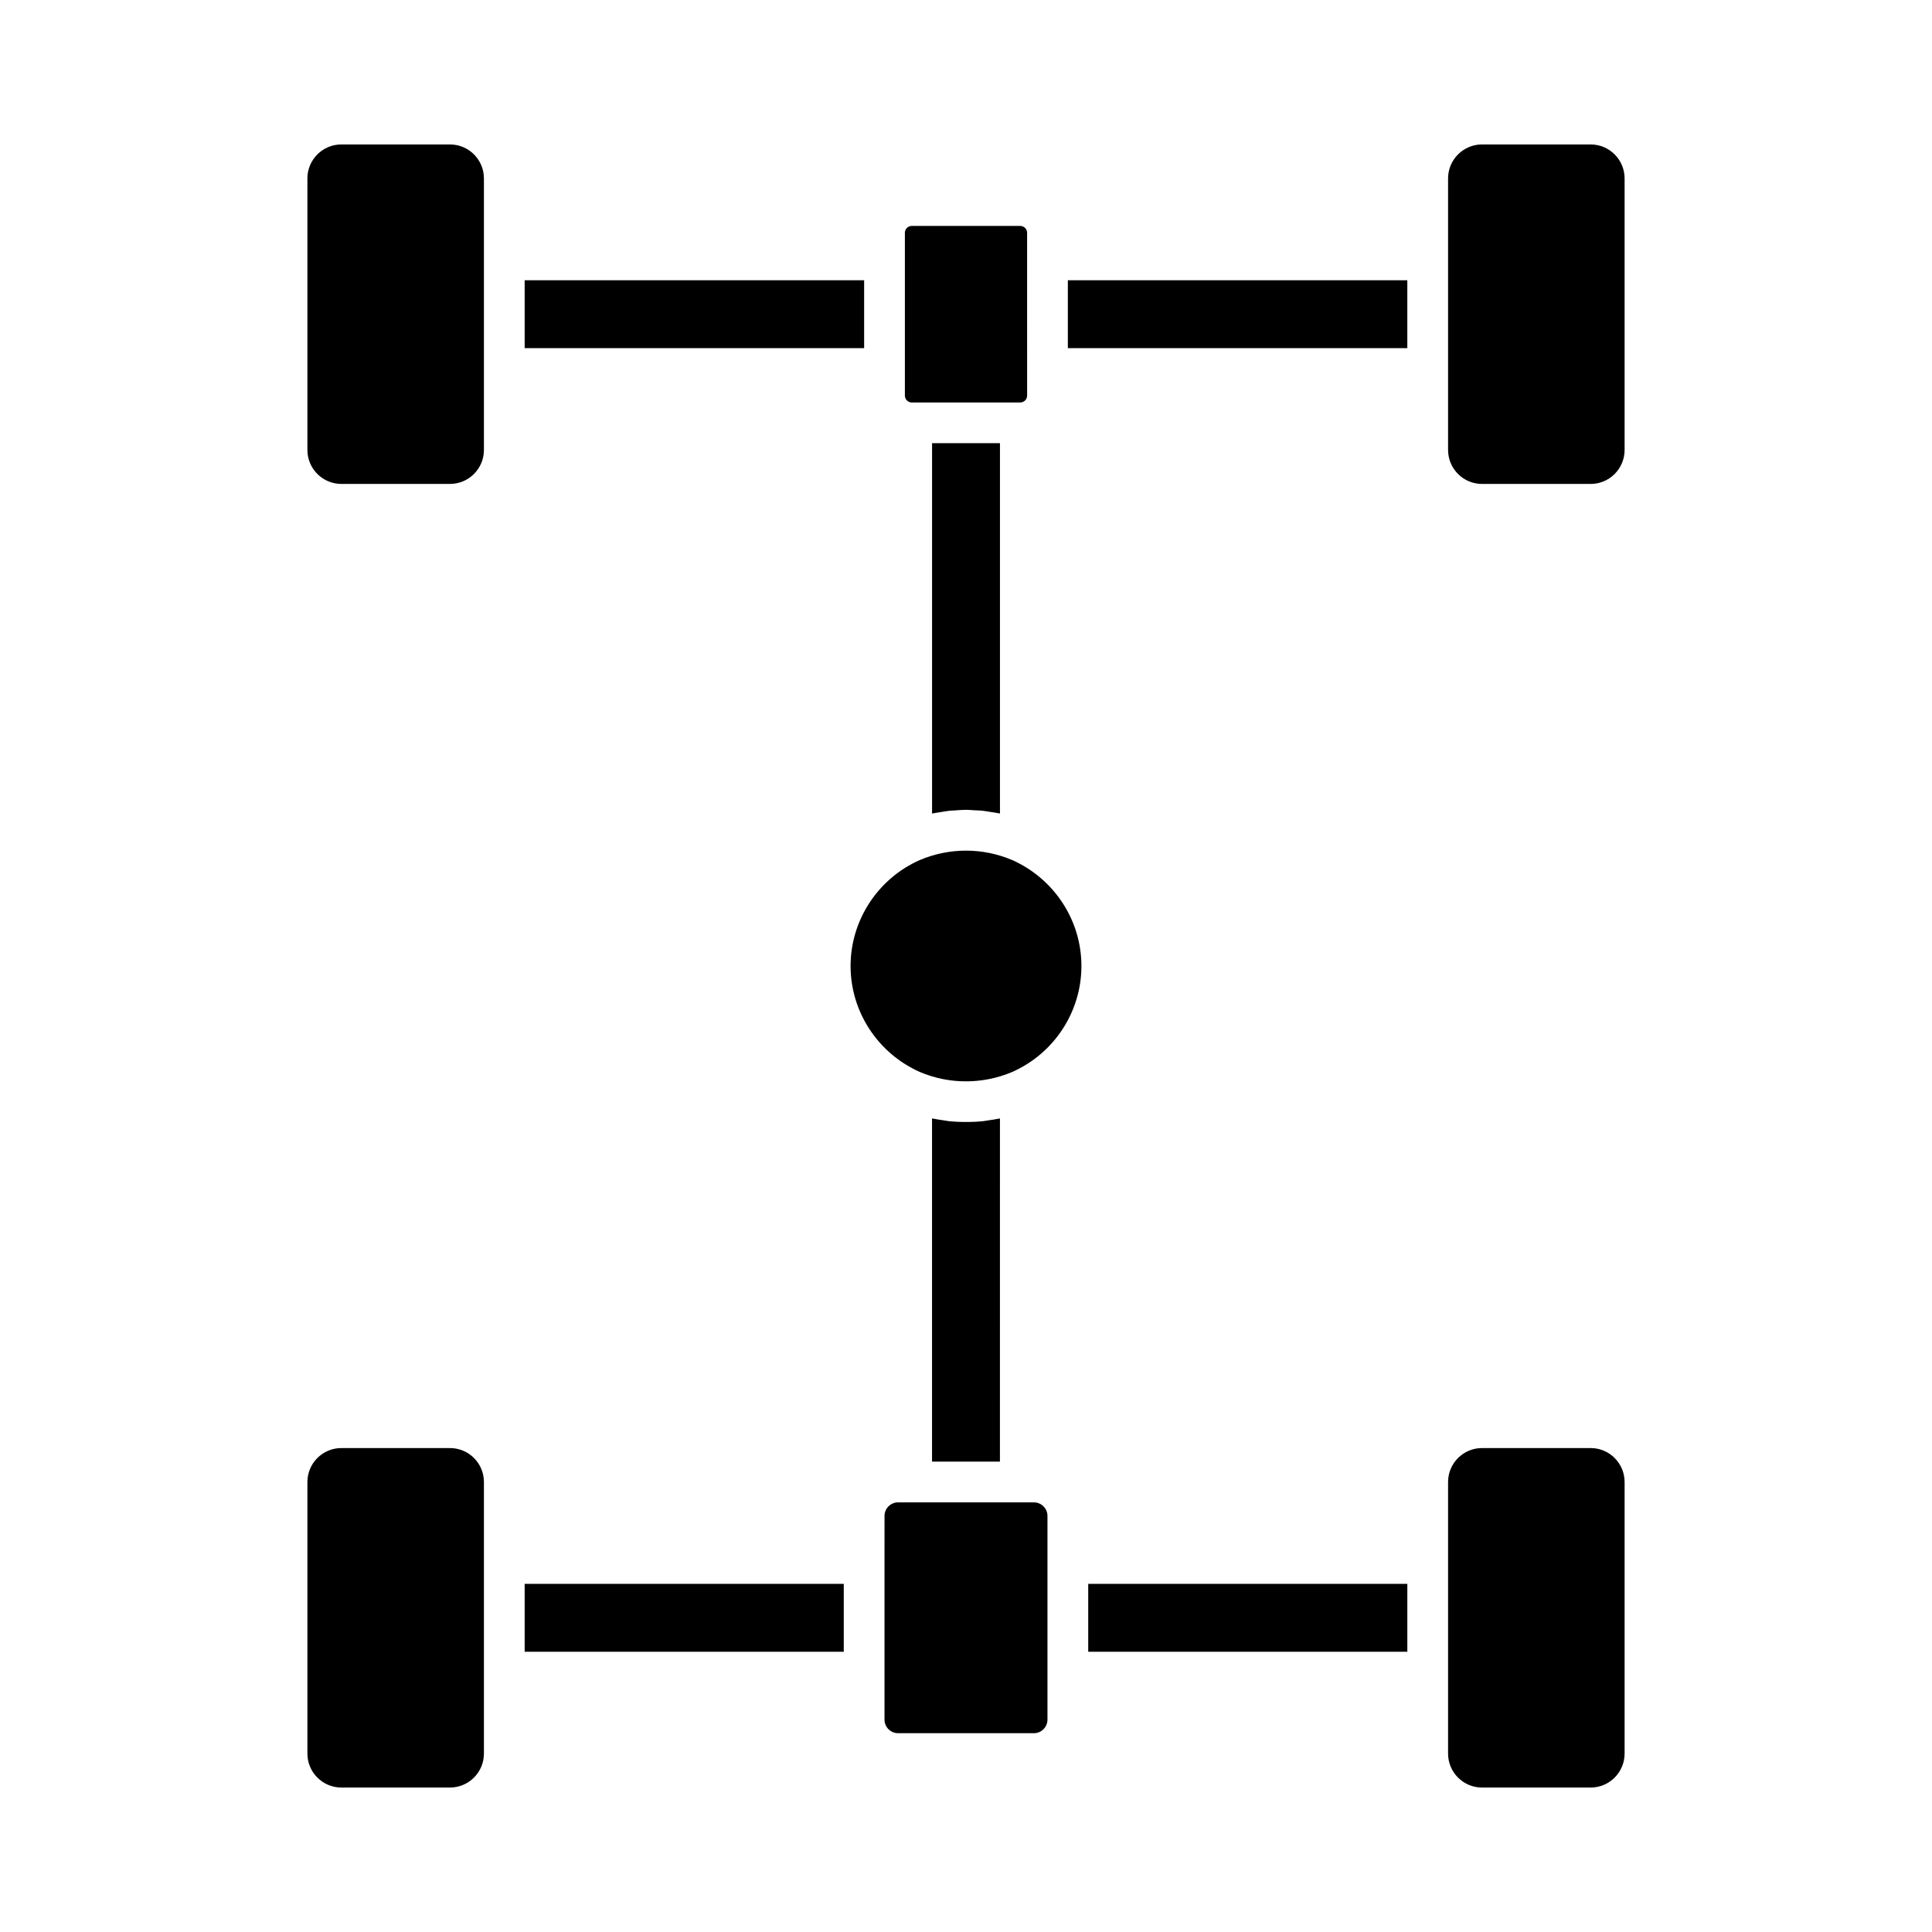
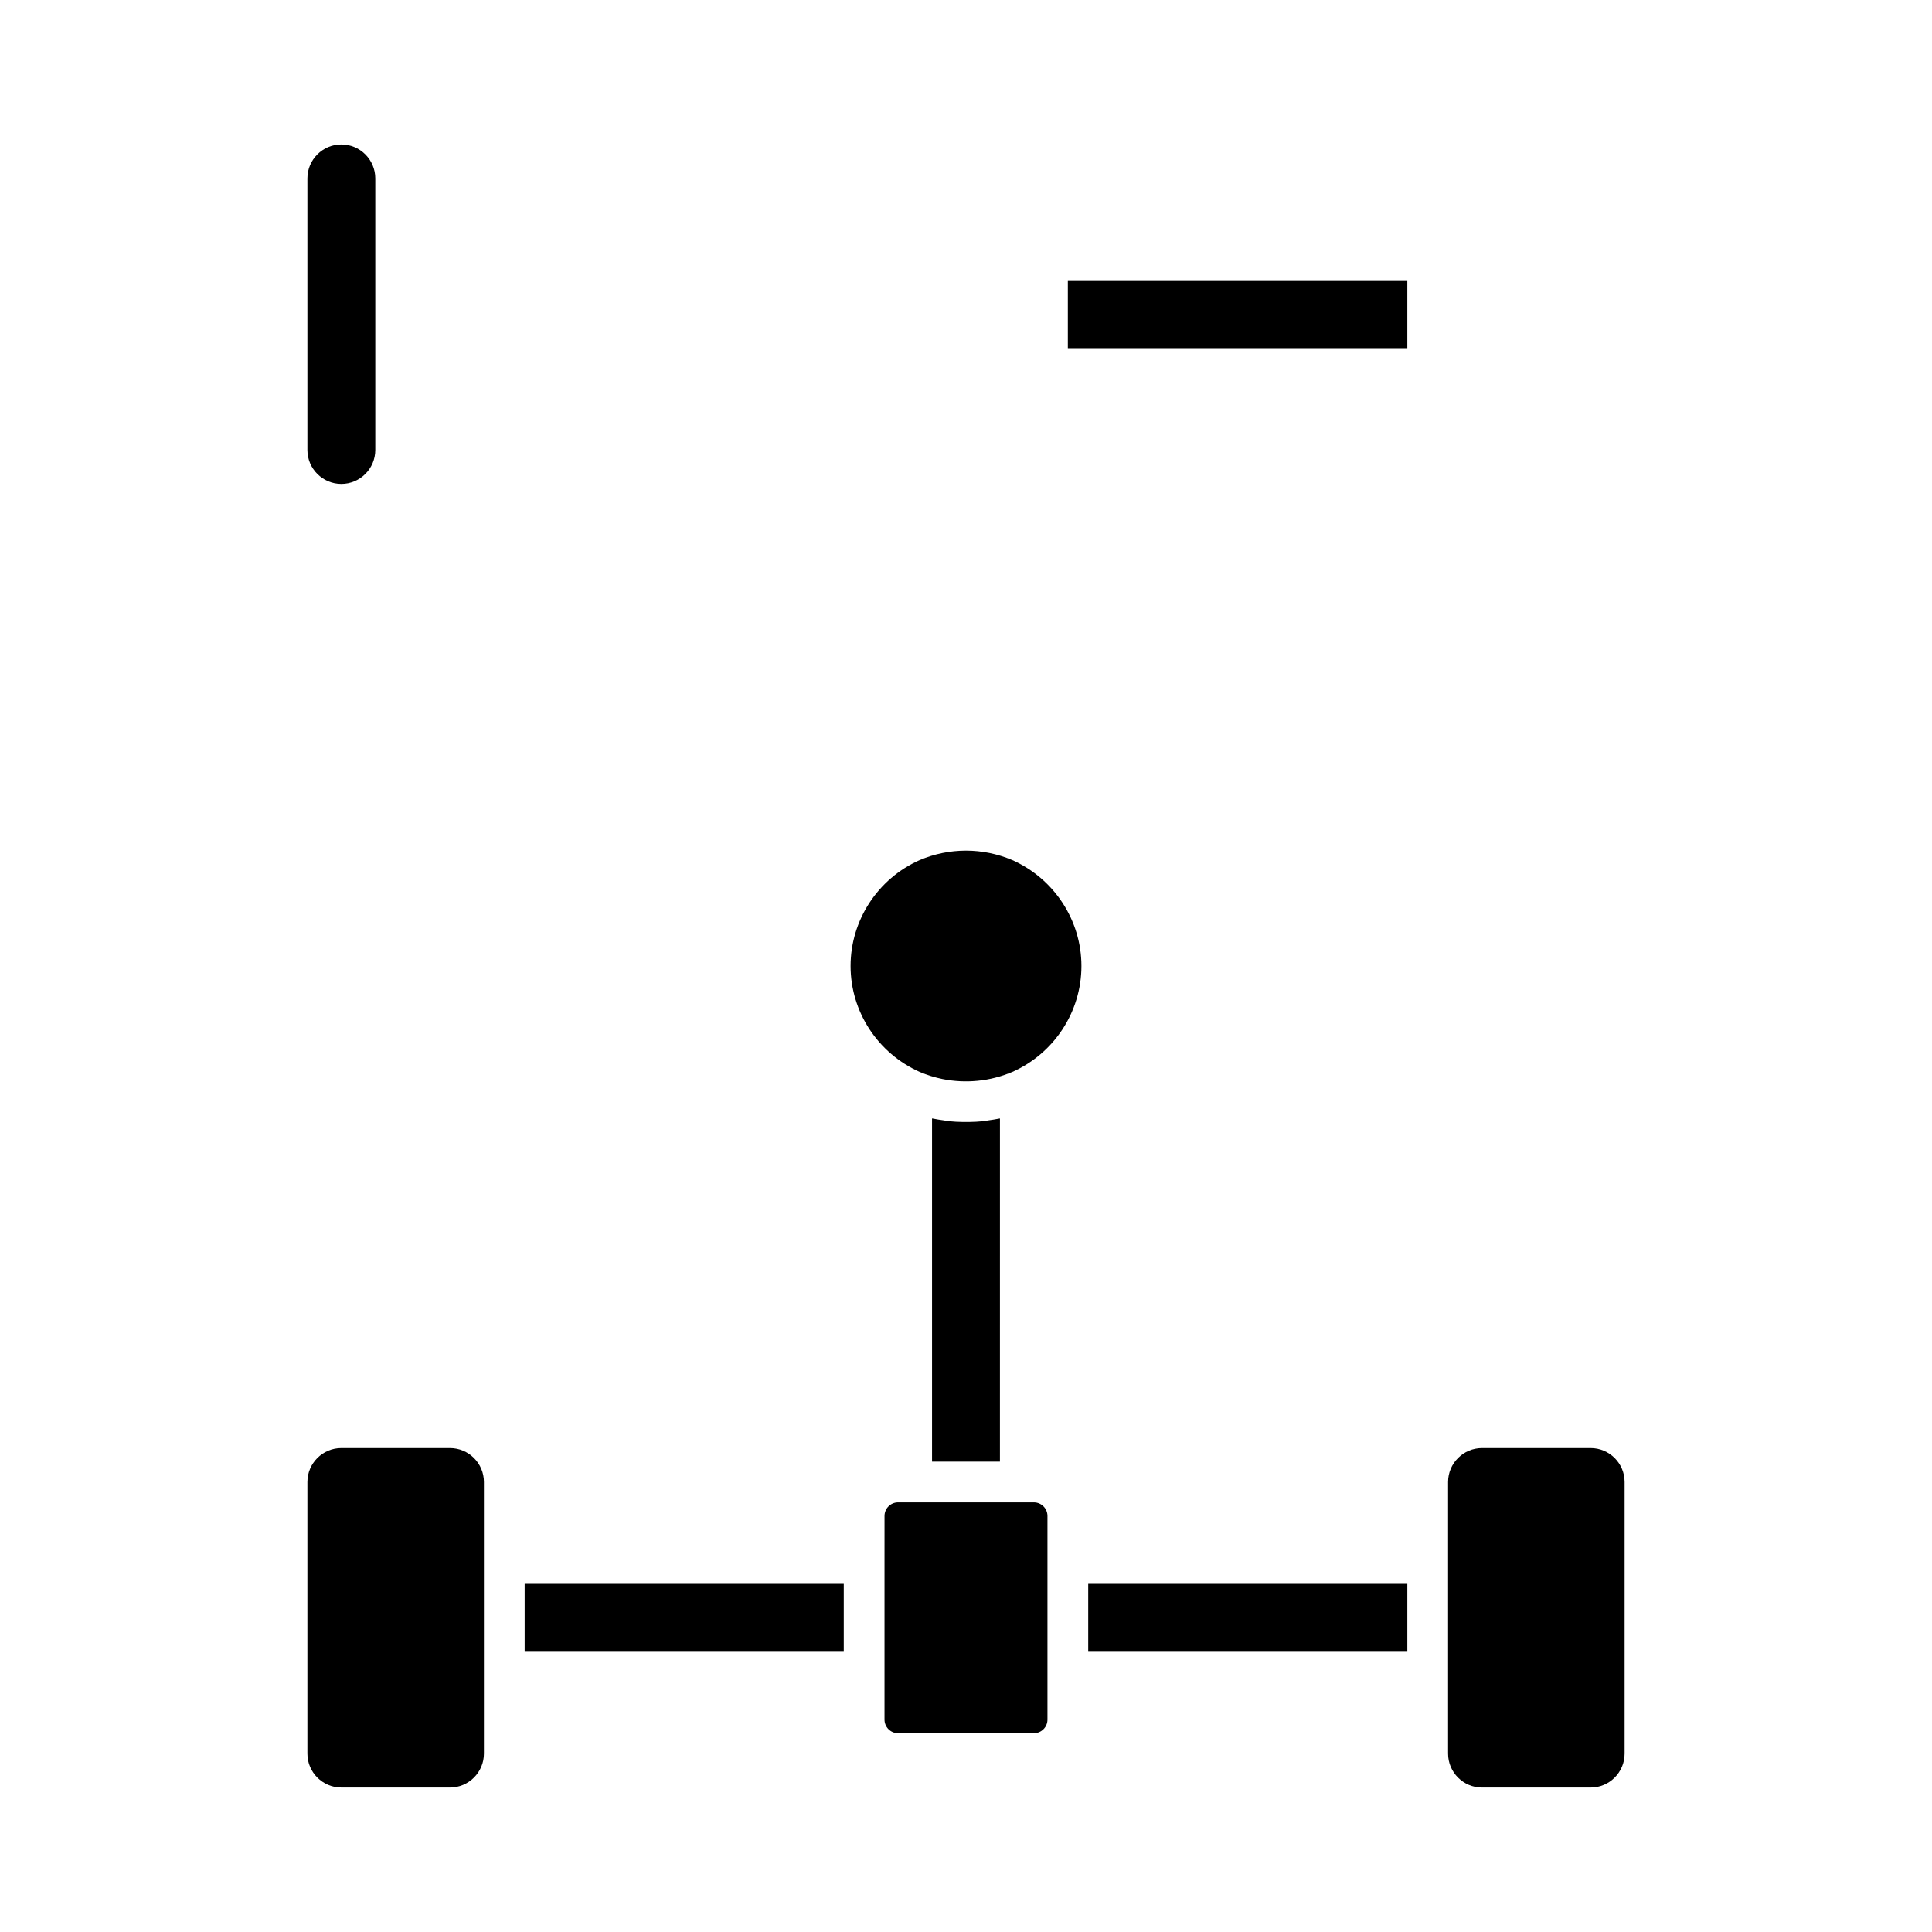
<svg xmlns="http://www.w3.org/2000/svg" fill="#000000" width="800px" height="800px" version="1.1" viewBox="144 144 512 512">
  <g>
-     <path d="m283.04 218.27h89.965v17.992h-89.965z" />
-     <path d="m565.54 182.28h-28.789c-4.961 0-8.996 4.035-8.996 8.996v71.977c0 4.961 4.035 8.996 8.996 8.996h28.789c4.961 0 8.996-4.035 8.996-8.996v-71.977c0-4.961-4.031-8.996-8.996-8.996z" />
    <path d="m263.25 527.75h-28.789c-4.961 0-8.996 4.035-8.996 8.996v71.973c0 4.961 4.035 8.996 8.996 8.996h28.789c4.961 0 8.996-4.035 8.996-8.996v-71.977c0-4.957-4.035-8.992-8.996-8.992z" />
    <path d="m565.54 527.75h-28.789c-4.961 0-8.996 4.035-8.996 8.996v71.977c0 4.961 4.035 8.996 8.996 8.996h28.789c4.961 0 8.996-4.035 8.996-8.996v-71.977c0-4.961-4.031-8.996-8.996-8.996z" />
    <path d="m417.99 542.14h-35.984c-1.984 0-3.598 1.617-3.598 3.598l-0.004 12.598v41.383c0 1.98 1.613 3.598 3.598 3.598h35.988c1.984 0 3.598-1.617 3.598-3.598v-53.977c0-1.984-1.613-3.602-3.598-3.602z" />
-     <path d="m263.25 182.28h-28.789c-4.961 0-8.996 4.035-8.996 8.996v71.973c0 4.961 4.035 8.996 8.996 8.996h28.789c4.961 0 8.996-4.035 8.996-8.996v-71.973c0-4.961-4.035-8.996-8.996-8.996z" />
-     <path d="m385.61 250.66h28.789c0.977 0 1.801-0.824 1.801-1.801v-7.199l-0.004-28.785v-7.199c0-0.977-0.824-1.801-1.801-1.801h-28.789c-0.977 0-1.801 0.824-1.801 1.801v43.188c0.004 0.973 0.828 1.797 1.805 1.797z" />
+     <path d="m263.25 182.28h-28.789c-4.961 0-8.996 4.035-8.996 8.996v71.973c0 4.961 4.035 8.996 8.996 8.996c4.961 0 8.996-4.035 8.996-8.996v-71.973c0-4.961-4.035-8.996-8.996-8.996z" />
    <path d="m408.71 440.45c-0.906 0.191-1.82 0.316-2.734 0.449-0.539 0.078-1.074 0.191-1.617 0.246-1.133 0.117-2.277 0.16-3.422 0.184-0.621 0.016-1.238 0.016-1.859 0-1.152-0.023-2.305-0.066-3.445-0.188-0.504-0.051-1-0.156-1.5-0.23-0.961-0.137-1.922-0.27-2.875-0.473-0.086-0.02-0.172-0.023-0.258-0.043v90.949h17.992l0.004-90.941c-0.094 0.02-0.191 0.027-0.285 0.047z" />
-     <path d="m391.42 359.52c0.555-0.117 1.109-0.18 1.668-0.273 0.891-0.148 1.777-0.316 2.676-0.406 0.434-0.043 0.871-0.039 1.305-0.07 0.977-0.07 1.949-0.16 2.934-0.16 0.797 0 1.586 0.082 2.379 0.129 0.637 0.035 1.273 0.039 1.906 0.102 0.738 0.074 1.465 0.219 2.199 0.332 0.723 0.113 1.449 0.207 2.168 0.355 0.113 0.023 0.23 0.031 0.344 0.055v-98.137h-17.992v98.141c0.137-0.027 0.277-0.039 0.414-0.066z" />
    <path d="m432.39 563.74h84.566v17.992h-84.566z" />
    <path d="m412.26 371.93c-7.848-3.336-16.695-3.336-24.539 0.008-11.094 4.914-18.309 15.949-18.309 28.066 0 12.094 7.191 23.105 18.32 28.066 1.961 0.836 3.981 1.461 6.035 1.879 6.133 1.234 12.625 0.629 18.512-1.883 11.094-4.918 18.309-15.945 18.309-28.062 0-12.098-7.191-23.105-18.328-28.074z" />
    <path d="m283.04 563.74h84.566v17.992h-84.566z" />
    <path d="m426.99 218.27h89.965v17.992h-89.965z" />
  </g>
</svg>